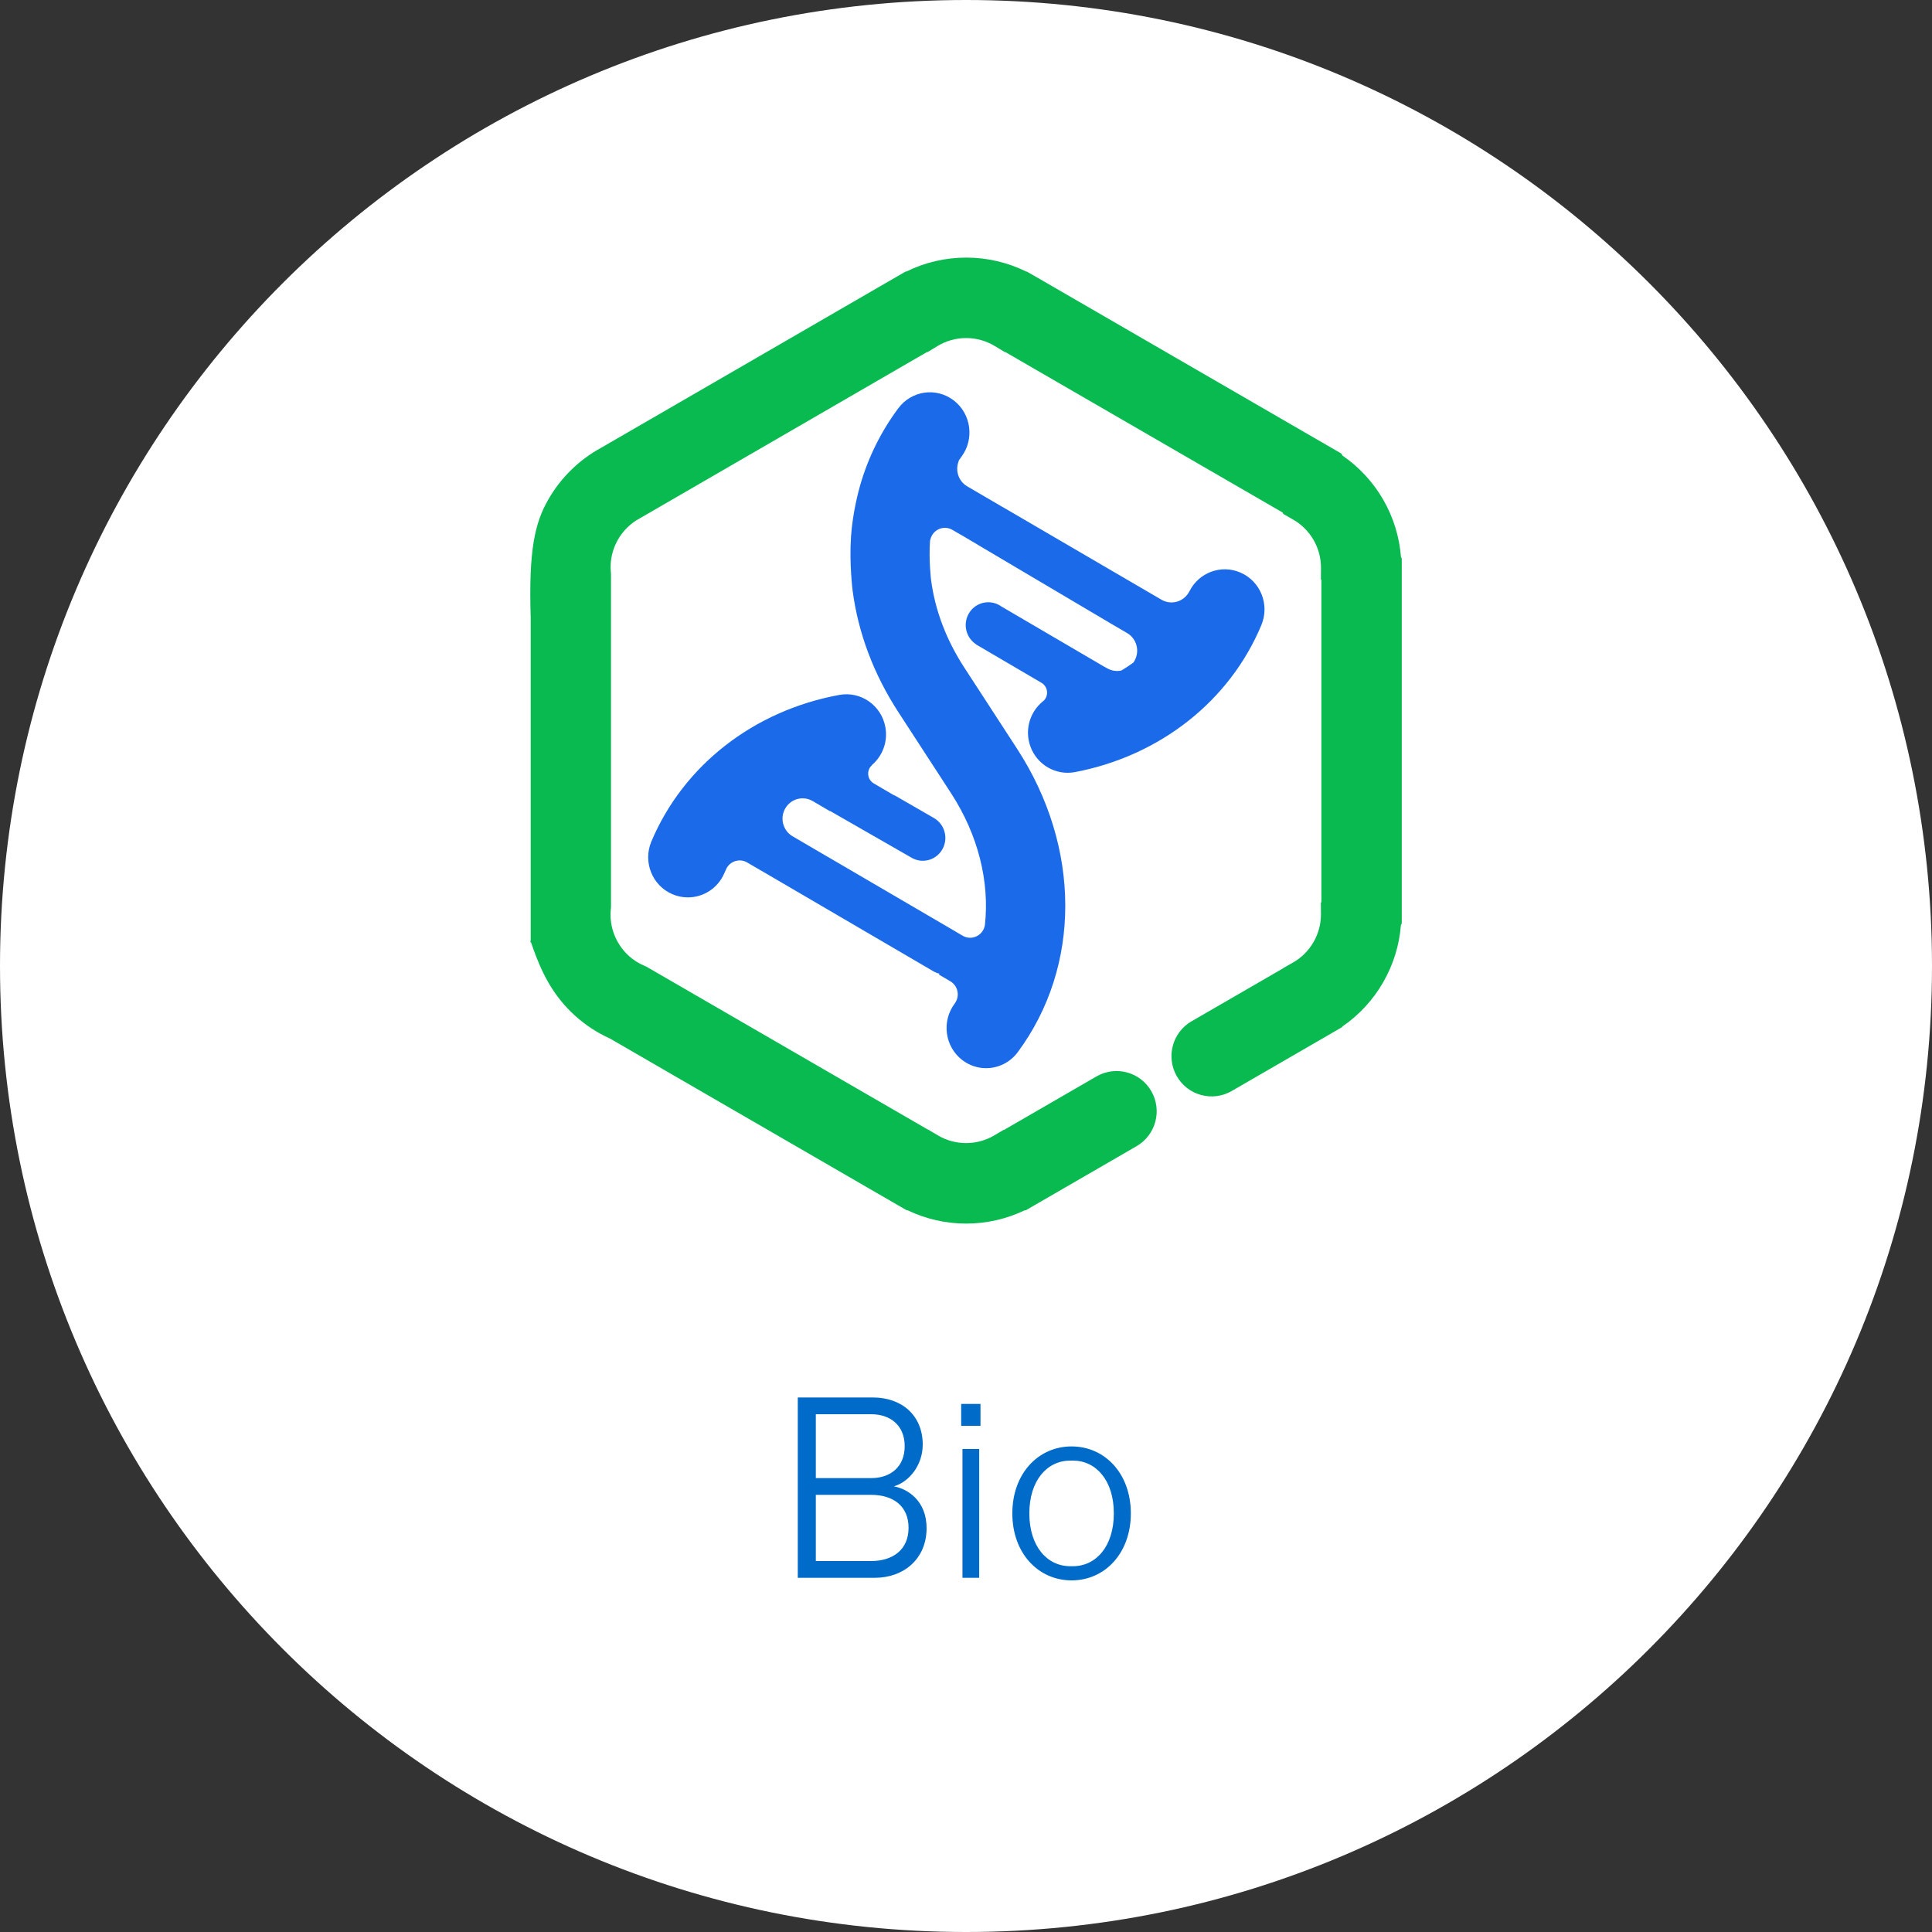
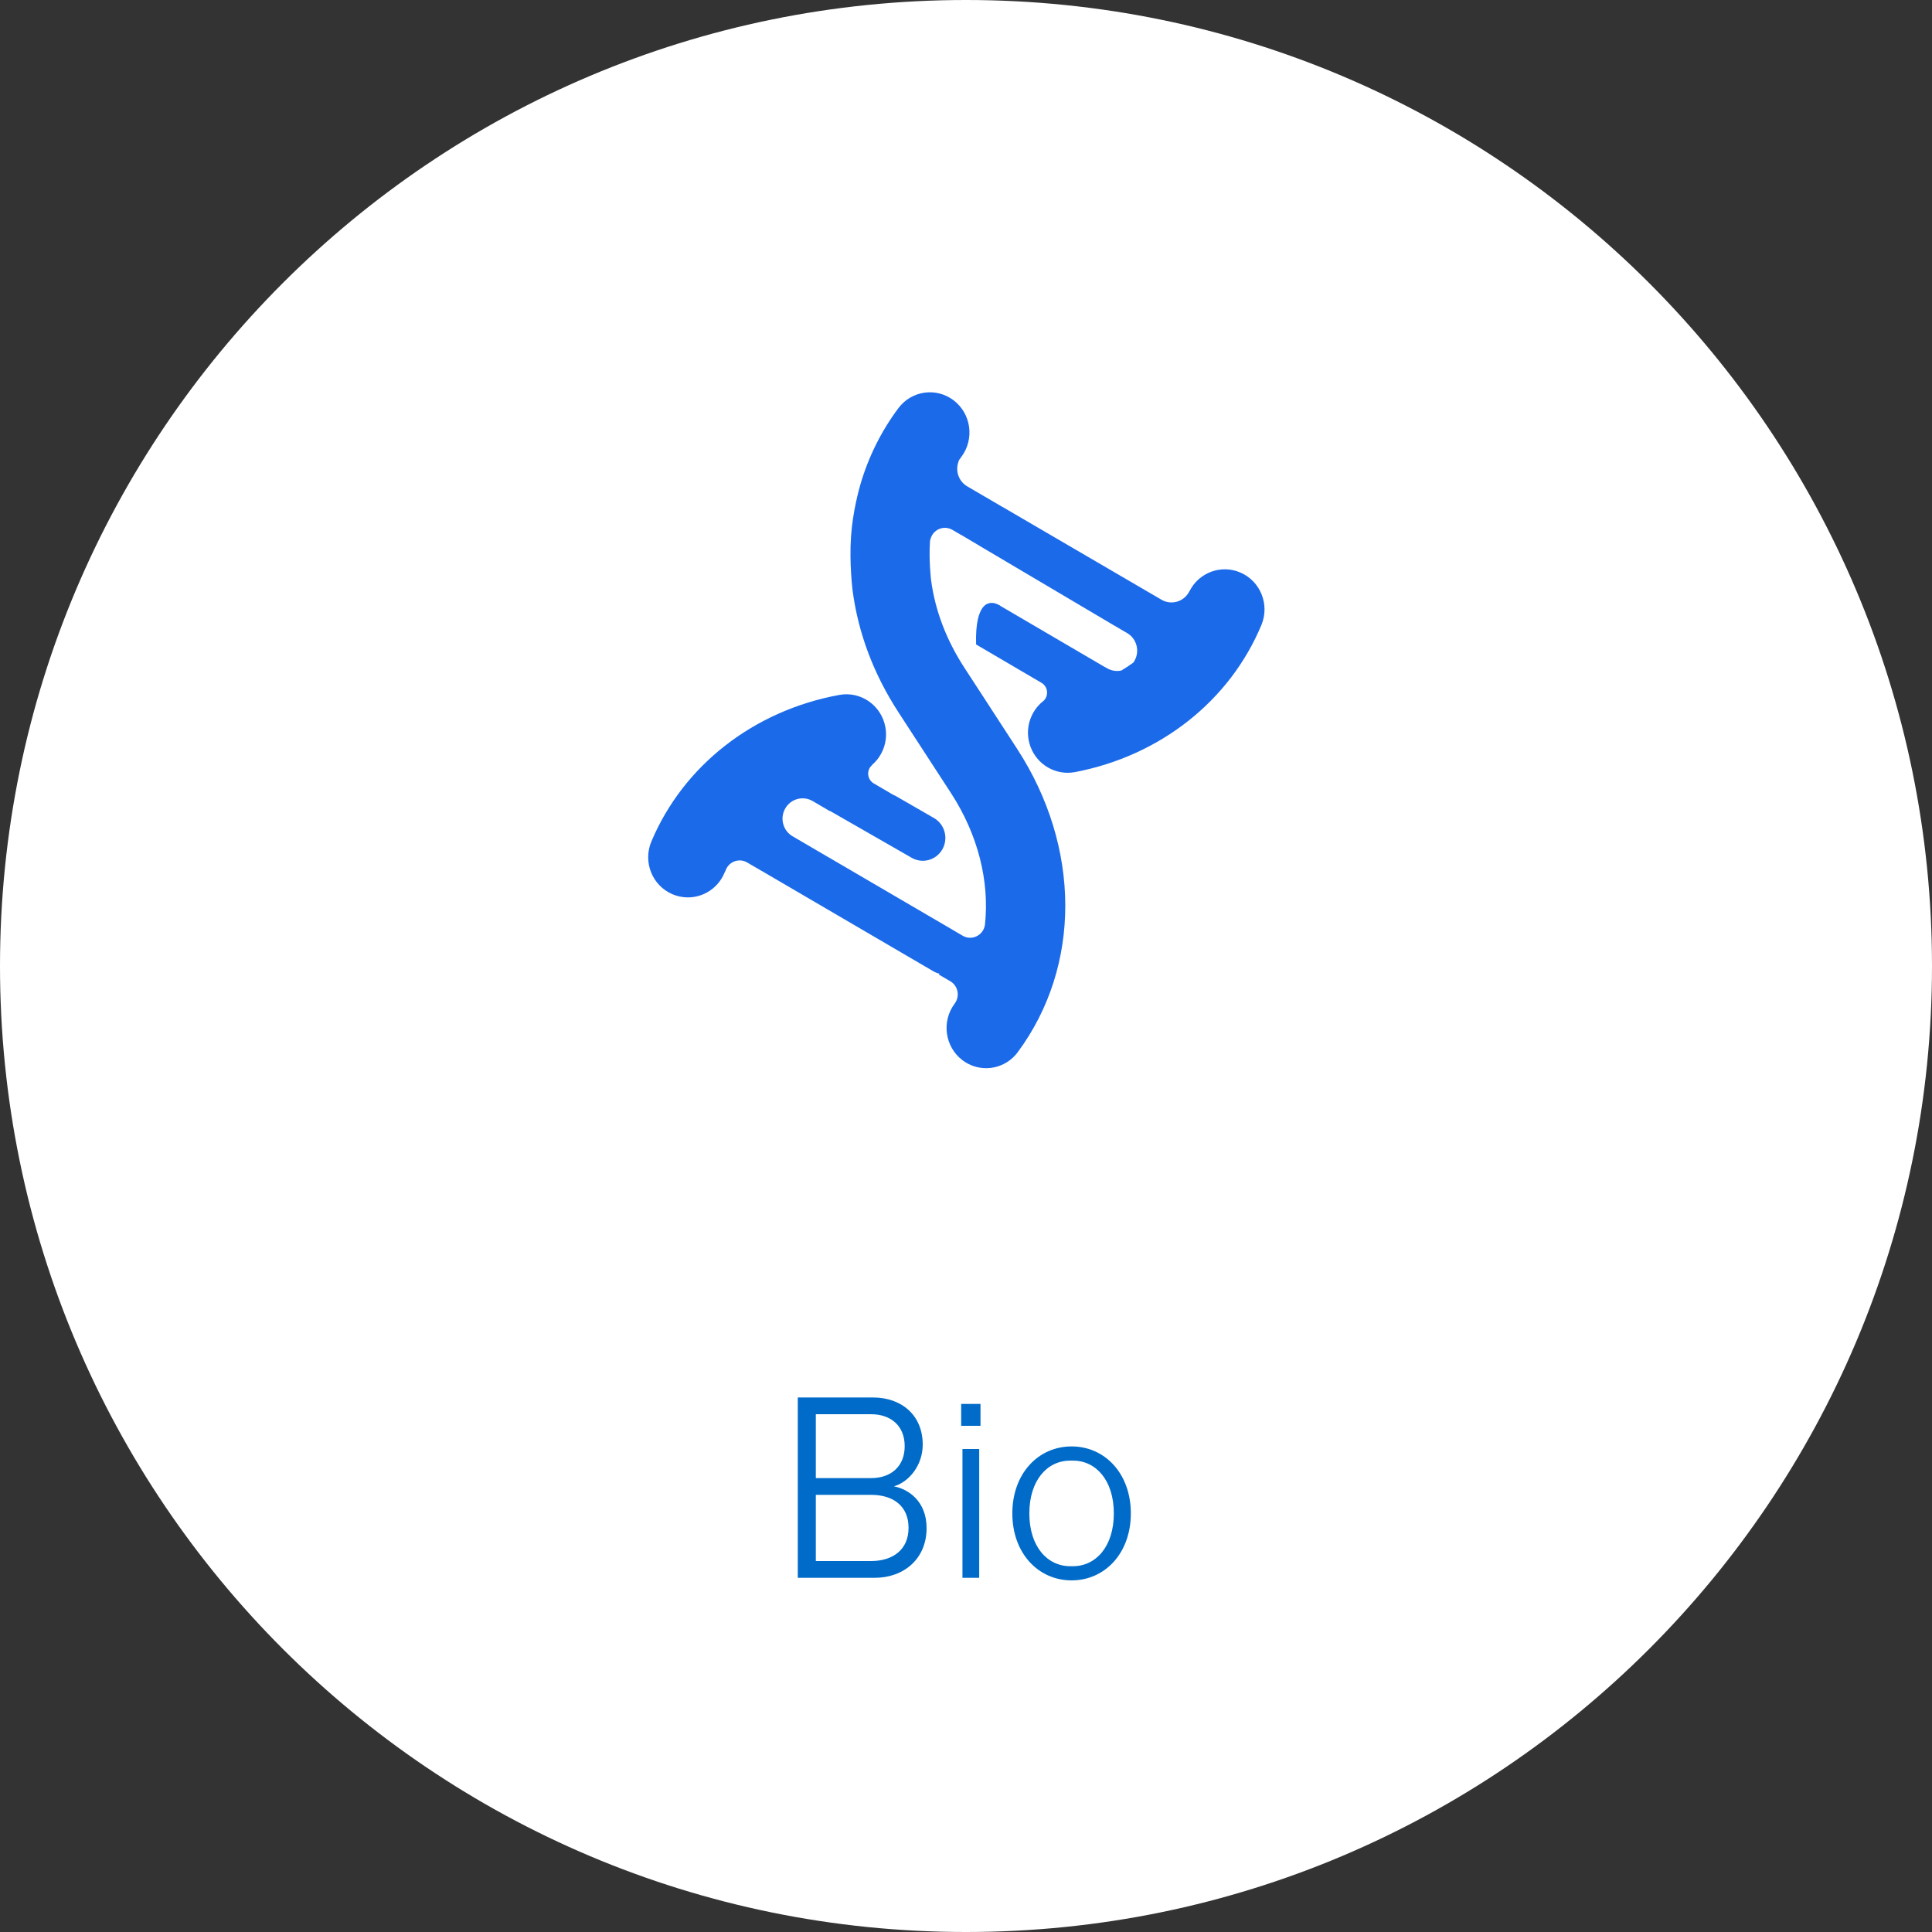
<svg xmlns="http://www.w3.org/2000/svg" width="120" height="120" viewBox="0 0 120 120" fill="none">
  <rect x="0" y="0" width="120" height="120" fill="#333333" stroke="none" />
  <path d="M0 60C0 26.863 26.863 0 60 0C93.137 0 120 26.863 120 60C120 93.137 93.137 120 60 120C26.863 120 0 93.137 0 60Z" fill="white" />
-   <path fill-rule="evenodd" clip-rule="evenodd" d="M60.008 76C58.748 76 57.507 75.717 56.376 75.175H56.324L55.743 74.841L37.898 64.512C36.278 63.781 34.956 62.581 34.064 61.034C33.198 59.534 32.821 57.835 32.963 58.604V38.369C32.832 34.174 33.211 32.491 34.066 31.009C34.846 29.656 35.978 28.553 37.343 27.809L56.245 16.868H56.288C57.441 16.298 58.715 16 60.014 16C61.313 16 62.588 16.298 63.743 16.868H63.775L64.362 17.202L83.313 28.171L83.386 28.298C84.419 29.009 85.285 29.944 85.915 31.036C86.545 32.131 86.922 33.351 87.018 34.604L87.066 34.688V57.361L87.014 57.449C86.918 58.701 86.54 59.92 85.91 61.015C85.281 62.108 84.415 63.046 83.38 63.756L83.354 63.799L82.773 64.137L76.503 67.765C75.31 68.455 73.784 68.046 73.096 66.85C72.408 65.654 72.816 64.124 74.009 63.434L79.701 60.141L79.707 60.128L80.303 59.789C80.836 59.487 81.28 59.046 81.586 58.512C81.895 57.979 82.053 57.372 82.047 56.759L82.04 56.078L82.073 56.022V36.023L82.043 35.974L82.049 35.292C82.055 34.679 81.897 34.073 81.588 33.539C81.28 33.006 80.836 32.564 80.303 32.264L79.713 31.926L79.658 31.829L62.444 21.867H62.41L61.801 21.501C61.263 21.173 60.644 20.997 60.01 20.997C59.376 20.997 58.756 21.171 58.218 21.501L57.618 21.867H57.575L39.773 32.176L39.736 32.196C39.175 32.498 38.708 32.952 38.386 33.509C38.028 34.129 37.876 34.834 37.941 35.545L37.951 35.659V56.348L37.938 56.47C37.868 57.19 38.02 57.904 38.382 58.531C38.757 59.183 39.318 59.684 40.006 59.978L40.143 60.038L57.659 70.176H57.672L58.261 70.523C58.788 70.836 59.393 70.999 60.005 70.999C60.62 70.999 61.225 70.834 61.752 70.523L62.339 70.176H62.369L68.103 66.859C69.297 66.169 70.823 66.578 71.51 67.774C72.198 68.969 71.791 70.497 70.598 71.189L63.706 75.177H63.64C62.508 75.717 61.268 76 60.008 76Z" fill="#09BA51" />
-   <path d="M78.349 38.817C76.386 43.531 72.059 46.947 66.773 47.956C66.618 47.986 66.464 47.999 66.312 47.999C65.151 47.999 64.116 47.166 63.893 45.97C63.721 45.053 64.073 44.157 64.733 43.598C64.816 43.54 64.891 43.463 64.945 43.369C65.136 43.034 65.022 42.606 64.692 42.413L64.626 42.374L60.623 40.026L60.627 40.019C60.001 39.612 59.794 38.776 60.169 38.116C60.556 37.437 61.413 37.206 62.084 37.596C62.118 37.617 62.153 37.639 62.185 37.662L68.614 41.427L68.618 41.423L68.761 41.506C69.042 41.669 69.359 41.71 69.653 41.646C69.91 41.494 70.154 41.329 70.394 41.155C70.42 41.121 70.444 41.084 70.465 41.044C70.808 40.439 70.604 39.668 70.008 39.321L69.098 38.789L60.807 33.882C60.792 33.874 60.777 33.863 60.762 33.852L60.379 33.627L59.697 33.222L59.695 33.226L59.155 32.911C58.709 32.652 58.141 32.806 57.886 33.256C57.835 33.344 57.803 33.439 57.781 33.533L57.773 33.529C57.769 33.571 57.766 33.616 57.762 33.659C57.685 34.797 57.828 36.016 57.831 36.027C58.079 37.913 58.778 39.751 59.907 41.485L61.536 43.988C61.538 43.99 61.54 43.994 61.54 43.996L63.173 46.508C67.15 52.624 67.165 60.019 63.214 65.352C62.731 66.004 61.994 66.346 61.248 66.346C60.734 66.346 60.216 66.184 59.772 65.845C58.688 65.016 58.471 63.449 59.288 62.348C59.305 62.324 59.322 62.299 59.339 62.275L59.335 62.273C59.343 62.258 59.356 62.247 59.363 62.232C59.62 61.782 59.468 61.208 59.024 60.946L58.319 60.535L58.347 60.477C58.216 60.445 58.086 60.396 57.964 60.323L47.305 54.091V54.094L46.407 53.569C45.964 53.309 45.396 53.464 45.139 53.911C45.089 54.016 45.04 54.117 44.995 54.222C44.596 55.171 43.684 55.739 42.726 55.739C42.404 55.739 42.076 55.675 41.761 55.54C40.508 55.002 39.925 53.539 40.456 52.272C42.445 47.545 46.808 44.14 52.129 43.163C53.468 42.916 54.751 43.814 54.993 45.169C55.158 46.081 54.805 46.969 54.149 47.524L54.158 47.53C54.104 47.579 54.053 47.635 54.014 47.701C53.824 48.036 53.937 48.464 54.267 48.657L55.463 49.358C55.506 49.384 55.551 49.403 55.596 49.418L58.03 50.821C58.69 51.218 58.915 52.079 58.531 52.754C58.144 53.434 57.288 53.665 56.618 53.275L56.616 53.273L51.556 50.371L51.55 50.384L50.474 49.754C49.879 49.407 49.116 49.613 48.771 50.217C48.426 50.821 48.631 51.593 49.227 51.942L51.385 53.204C51.398 53.213 51.413 53.217 51.426 53.226L59.365 57.867C59.369 57.869 59.371 57.871 59.373 57.874L59.794 58.12C60.237 58.379 60.805 58.225 61.062 57.775C61.122 57.67 61.158 57.559 61.176 57.447C61.467 54.764 60.762 51.869 59.071 49.266L57.438 46.754L55.806 44.243C54.267 41.875 53.307 39.334 52.958 36.687C52.956 36.672 52.743 35.003 52.859 33.316C52.962 31.793 53.356 30.383 53.434 30.115C53.937 28.384 54.732 26.783 55.799 25.354C56.62 24.254 58.161 24.04 59.243 24.874C60.325 25.707 60.535 27.274 59.714 28.373C59.654 28.452 59.599 28.536 59.541 28.617L59.553 28.628C59.311 29.206 59.528 29.888 60.078 30.209L62.236 31.471C62.258 31.484 62.277 31.493 62.298 31.504L71.541 36.899L72.141 37.249C72.736 37.598 73.499 37.39 73.842 36.788C73.857 36.764 73.868 36.739 73.879 36.715L73.883 36.717C74.463 35.566 75.833 35.046 77.031 35.556C78.286 36.089 78.876 37.549 78.349 38.817Z" fill="#1B6AEA" />
+   <path d="M78.349 38.817C76.386 43.531 72.059 46.947 66.773 47.956C66.618 47.986 66.464 47.999 66.312 47.999C65.151 47.999 64.116 47.166 63.893 45.97C63.721 45.053 64.073 44.157 64.733 43.598C64.816 43.54 64.891 43.463 64.945 43.369C65.136 43.034 65.022 42.606 64.692 42.413L64.626 42.374L60.623 40.026L60.627 40.019C60.556 37.437 61.413 37.206 62.084 37.596C62.118 37.617 62.153 37.639 62.185 37.662L68.614 41.427L68.618 41.423L68.761 41.506C69.042 41.669 69.359 41.71 69.653 41.646C69.91 41.494 70.154 41.329 70.394 41.155C70.42 41.121 70.444 41.084 70.465 41.044C70.808 40.439 70.604 39.668 70.008 39.321L69.098 38.789L60.807 33.882C60.792 33.874 60.777 33.863 60.762 33.852L60.379 33.627L59.697 33.222L59.695 33.226L59.155 32.911C58.709 32.652 58.141 32.806 57.886 33.256C57.835 33.344 57.803 33.439 57.781 33.533L57.773 33.529C57.769 33.571 57.766 33.616 57.762 33.659C57.685 34.797 57.828 36.016 57.831 36.027C58.079 37.913 58.778 39.751 59.907 41.485L61.536 43.988C61.538 43.99 61.54 43.994 61.54 43.996L63.173 46.508C67.15 52.624 67.165 60.019 63.214 65.352C62.731 66.004 61.994 66.346 61.248 66.346C60.734 66.346 60.216 66.184 59.772 65.845C58.688 65.016 58.471 63.449 59.288 62.348C59.305 62.324 59.322 62.299 59.339 62.275L59.335 62.273C59.343 62.258 59.356 62.247 59.363 62.232C59.62 61.782 59.468 61.208 59.024 60.946L58.319 60.535L58.347 60.477C58.216 60.445 58.086 60.396 57.964 60.323L47.305 54.091V54.094L46.407 53.569C45.964 53.309 45.396 53.464 45.139 53.911C45.089 54.016 45.04 54.117 44.995 54.222C44.596 55.171 43.684 55.739 42.726 55.739C42.404 55.739 42.076 55.675 41.761 55.54C40.508 55.002 39.925 53.539 40.456 52.272C42.445 47.545 46.808 44.14 52.129 43.163C53.468 42.916 54.751 43.814 54.993 45.169C55.158 46.081 54.805 46.969 54.149 47.524L54.158 47.53C54.104 47.579 54.053 47.635 54.014 47.701C53.824 48.036 53.937 48.464 54.267 48.657L55.463 49.358C55.506 49.384 55.551 49.403 55.596 49.418L58.03 50.821C58.69 51.218 58.915 52.079 58.531 52.754C58.144 53.434 57.288 53.665 56.618 53.275L56.616 53.273L51.556 50.371L51.55 50.384L50.474 49.754C49.879 49.407 49.116 49.613 48.771 50.217C48.426 50.821 48.631 51.593 49.227 51.942L51.385 53.204C51.398 53.213 51.413 53.217 51.426 53.226L59.365 57.867C59.369 57.869 59.371 57.871 59.373 57.874L59.794 58.12C60.237 58.379 60.805 58.225 61.062 57.775C61.122 57.67 61.158 57.559 61.176 57.447C61.467 54.764 60.762 51.869 59.071 49.266L57.438 46.754L55.806 44.243C54.267 41.875 53.307 39.334 52.958 36.687C52.956 36.672 52.743 35.003 52.859 33.316C52.962 31.793 53.356 30.383 53.434 30.115C53.937 28.384 54.732 26.783 55.799 25.354C56.62 24.254 58.161 24.04 59.243 24.874C60.325 25.707 60.535 27.274 59.714 28.373C59.654 28.452 59.599 28.536 59.541 28.617L59.553 28.628C59.311 29.206 59.528 29.888 60.078 30.209L62.236 31.471C62.258 31.484 62.277 31.493 62.298 31.504L71.541 36.899L72.141 37.249C72.736 37.598 73.499 37.39 73.842 36.788C73.857 36.764 73.868 36.739 73.879 36.715L73.883 36.717C74.463 35.566 75.833 35.046 77.031 35.556C78.286 36.089 78.876 37.549 78.349 38.817Z" fill="#1B6AEA" />
  <path d="M49.552 98V86.8H54.224C55.984 86.8 57.312 87.888 57.312 89.728C57.312 91.008 56.464 92.048 55.52 92.32C56.4 92.48 57.552 93.232 57.552 94.912C57.552 96.832 56.128 98 54.336 98H49.552ZM50.672 96.96H54.096C55.456 96.96 56.432 96.256 56.432 94.896C56.432 93.536 55.472 92.848 54.112 92.848H50.672V96.96ZM50.672 91.808H54.112C55.312 91.808 56.192 91.104 56.192 89.824C56.192 88.544 55.312 87.84 54.112 87.84H50.672V91.808ZM59.78 98V90H60.82V98H59.78ZM59.7 88.56V87.2H60.9V88.56H59.7ZM66.558 98.16C64.494 98.16 62.878 96.48 62.878 94C62.878 91.52 64.494 89.84 66.558 89.84C68.622 89.84 70.238 91.52 70.238 94C70.238 96.48 68.622 98.16 66.558 98.16ZM63.934 94C63.934 96.048 65.038 97.28 66.478 97.28H66.638C68.078 97.28 69.182 96.048 69.182 94C69.182 91.952 68.078 90.72 66.638 90.72H66.478C65.038 90.72 63.934 91.952 63.934 94Z" fill="#006BC8" />
</svg>